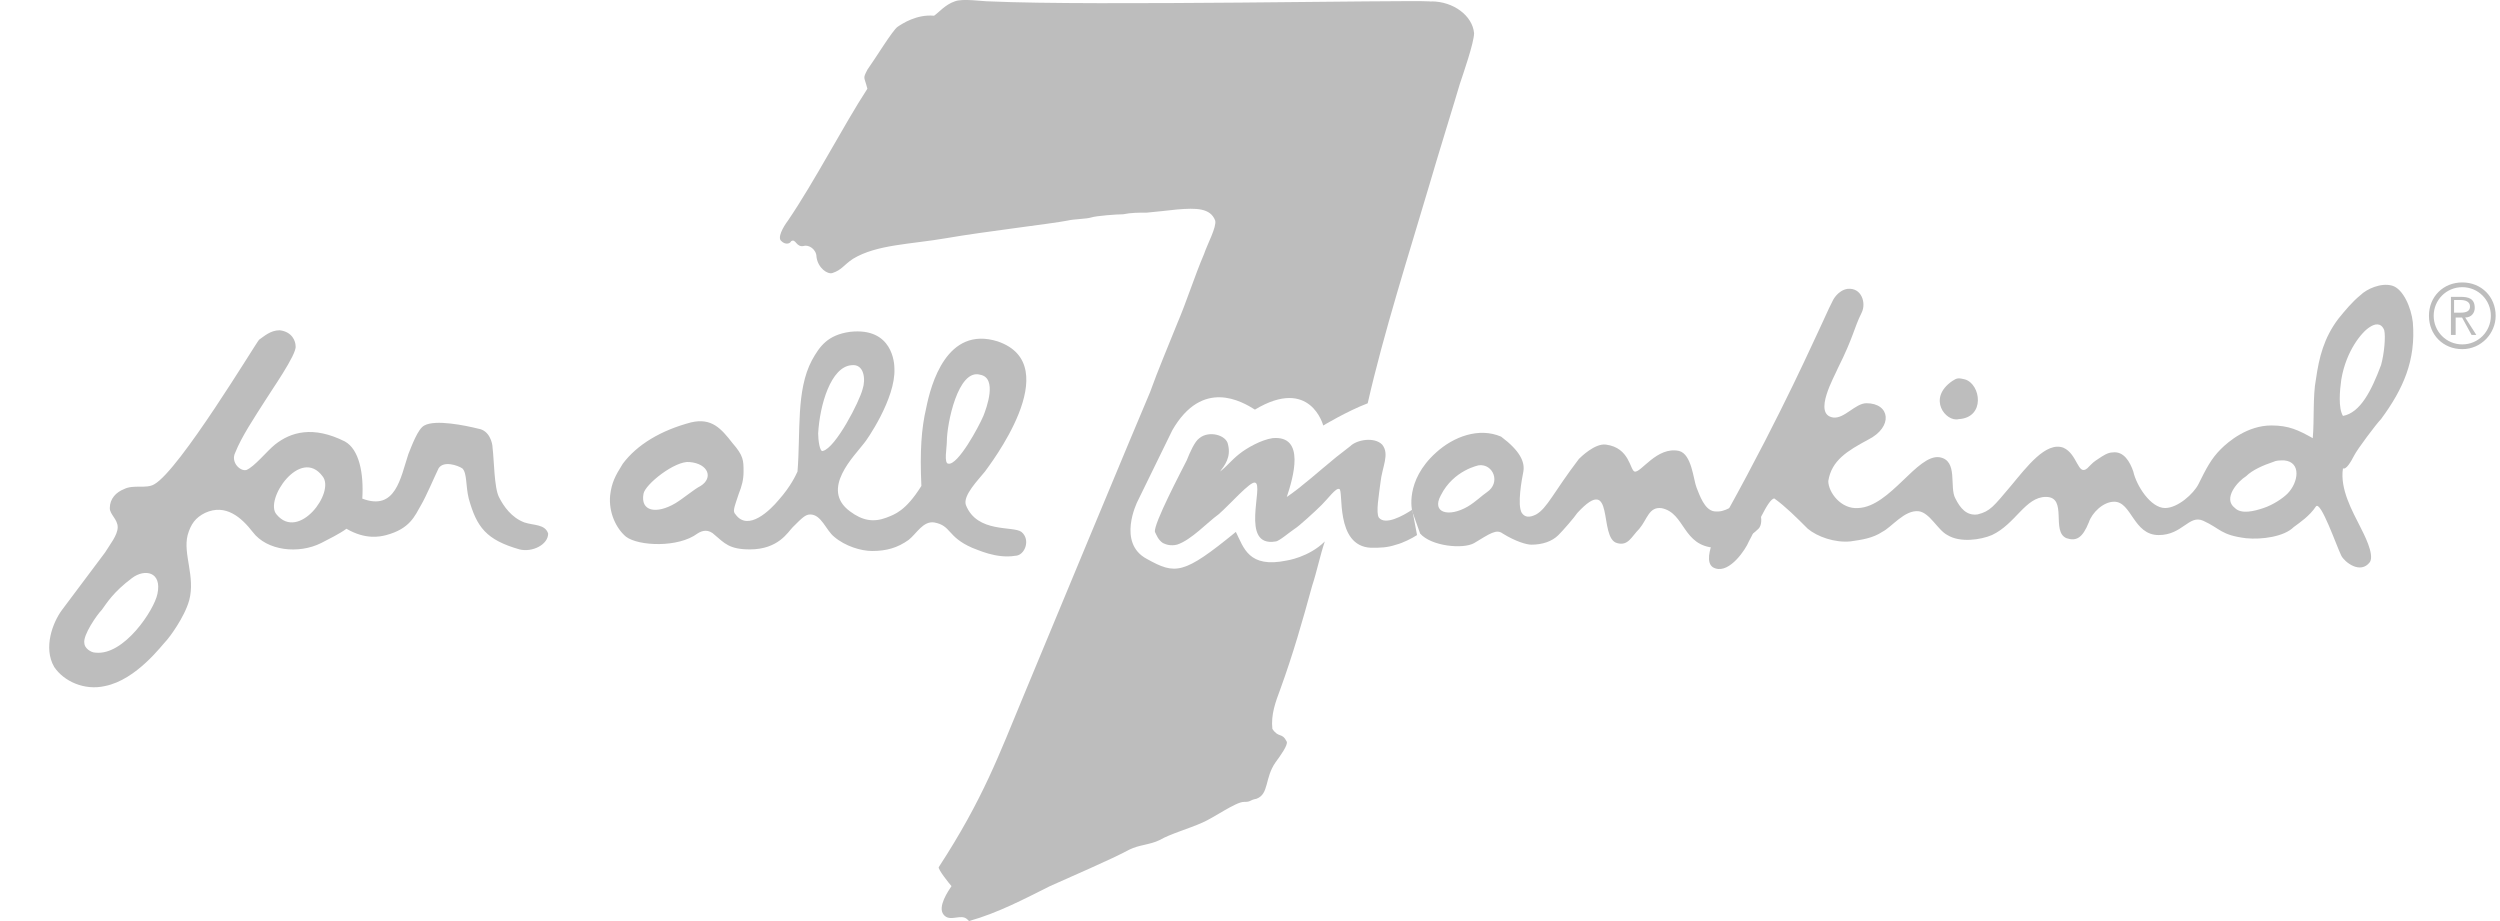
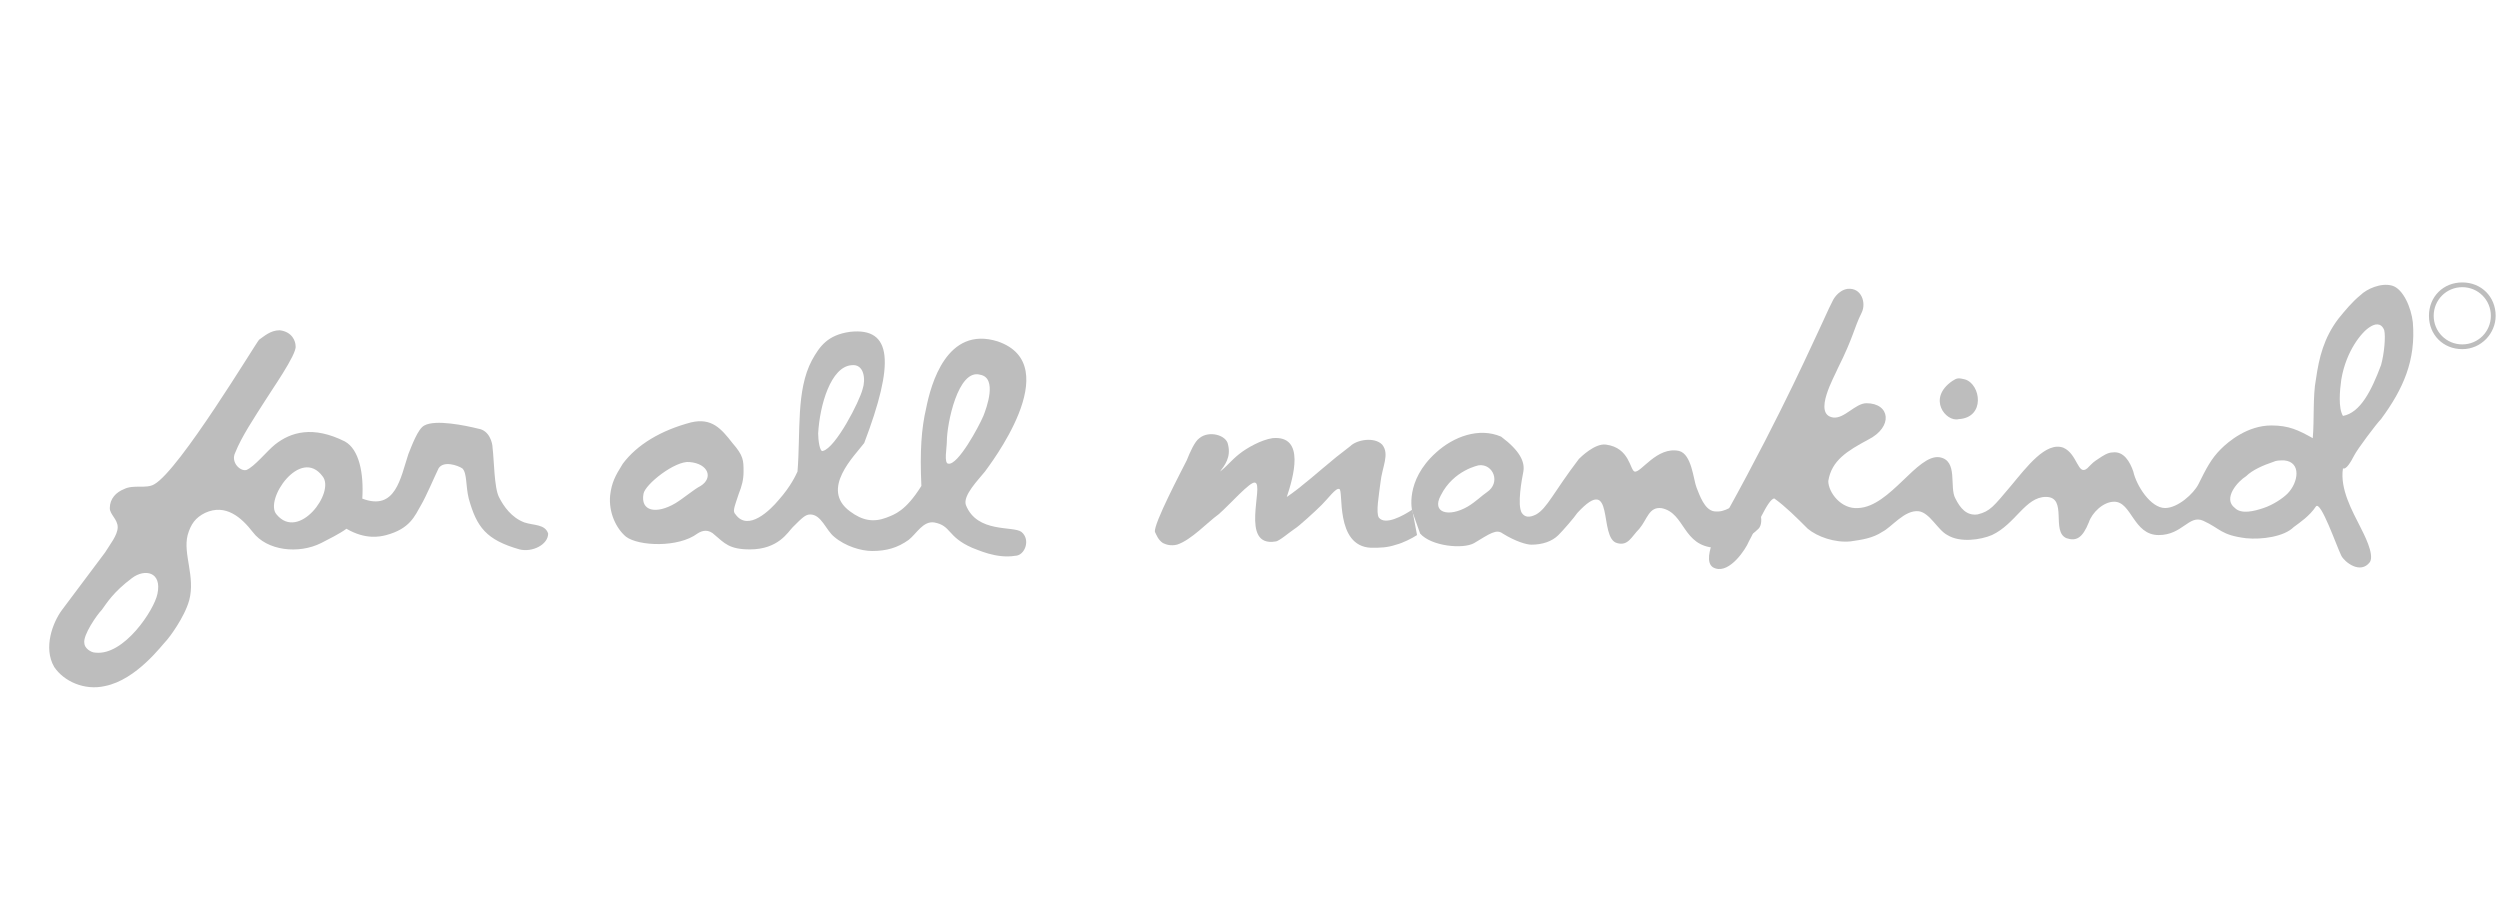
<svg xmlns="http://www.w3.org/2000/svg" width="38" height="14" viewBox="0 0 38 14" fill="none">
  <g clip-path="url(#clip0_553_4360)">
-     <path d="M26.56 7.627C26.294 7.675 26.246 7.796 26.053 7.772C25.908 7.748 25.835 7.53 25.787 7.41C25.739 7.289 25.715 6.903 25.521 6.854C25.183 6.782 24.942 7.192 24.846 7.168C24.773 7.144 24.773 6.806 24.411 6.758C24.242 6.734 24.025 6.951 24 6.975C23.614 7.482 23.518 7.724 23.349 7.82C23.252 7.868 23.18 7.868 23.131 7.796C23.059 7.675 23.131 7.289 23.155 7.168C23.18 7.023 23.107 6.854 22.817 6.637C22.48 6.492 22.093 6.637 21.828 6.879C21.345 7.313 21.466 7.772 21.466 7.772L21.586 8.11C21.755 8.303 22.238 8.351 22.407 8.255C22.648 8.11 22.745 8.037 22.842 8.11C23.035 8.23 23.204 8.279 23.276 8.279C23.445 8.279 23.59 8.23 23.687 8.134C23.759 8.062 23.928 7.868 23.976 7.796C24.556 7.168 24.29 8.182 24.58 8.255C24.749 8.303 24.797 8.158 24.918 8.037C25.039 7.893 25.063 7.699 25.256 7.724C25.618 7.796 25.57 8.303 26.077 8.327C26.342 8.327 26.608 8.158 26.729 8.037C26.825 7.941 26.753 7.627 26.56 7.627ZM22.6 7.482C22.528 7.53 22.431 7.627 22.311 7.699C22.021 7.868 21.755 7.796 21.9 7.53C22.093 7.144 22.48 7.072 22.48 7.072C22.697 7.048 22.817 7.337 22.6 7.482ZM15.527 8.086C15.406 7.989 14.851 8.11 14.681 7.675C14.633 7.53 14.875 7.289 14.971 7.168C15.02 7.096 16.227 5.551 15.164 5.189C14.392 4.947 14.15 5.84 14.078 6.203C14.005 6.516 13.981 6.854 14.005 7.386C13.764 7.772 13.595 7.82 13.474 7.868C13.281 7.941 13.112 7.917 12.919 7.772C12.46 7.434 12.992 6.927 13.136 6.734C13.161 6.71 13.619 6.058 13.595 5.599C13.595 5.527 13.571 4.971 12.919 5.044C12.581 5.092 12.46 5.261 12.34 5.478C12.098 5.937 12.171 6.565 12.122 7.168C12.098 7.217 12.026 7.386 11.833 7.603C11.712 7.748 11.374 8.086 11.181 7.82C11.133 7.772 11.157 7.724 11.229 7.506C11.277 7.386 11.302 7.289 11.302 7.168C11.302 6.999 11.302 6.927 11.133 6.734C10.963 6.516 10.819 6.347 10.505 6.42C10.046 6.541 9.684 6.758 9.467 7.048C9.346 7.241 9.298 7.337 9.274 7.53C9.249 7.796 9.37 8.037 9.515 8.158C9.708 8.303 10.312 8.327 10.601 8.11C10.674 8.062 10.77 8.037 10.867 8.134C11.012 8.255 11.084 8.351 11.398 8.351C11.833 8.351 11.977 8.086 12.05 8.013C12.195 7.868 12.243 7.82 12.316 7.82C12.485 7.82 12.557 8.062 12.678 8.158C12.847 8.303 13.088 8.375 13.257 8.375C13.474 8.375 13.643 8.327 13.812 8.206C13.933 8.11 14.03 7.917 14.199 7.941C14.464 7.989 14.392 8.158 14.778 8.327C14.851 8.351 15.14 8.496 15.43 8.448C15.575 8.448 15.671 8.206 15.527 8.086ZM10.65 7.386C10.553 7.434 10.384 7.579 10.263 7.651C9.974 7.82 9.732 7.772 9.781 7.506C9.805 7.361 10.263 6.999 10.481 7.023C10.77 7.048 10.843 7.265 10.65 7.386ZM12.509 6.854C12.46 6.879 12.436 6.685 12.436 6.589C12.46 6.154 12.629 5.575 12.943 5.551C13.136 5.527 13.161 5.768 13.112 5.913C13.064 6.106 12.702 6.806 12.509 6.854ZM14.416 7.048C14.344 7.048 14.392 6.806 14.392 6.71C14.392 6.444 14.561 5.599 14.899 5.696C15.164 5.744 14.995 6.203 14.947 6.323C14.875 6.492 14.561 7.072 14.416 7.048ZM7.97 7.941C7.777 7.868 7.656 7.699 7.584 7.555C7.511 7.41 7.511 6.999 7.487 6.806C7.487 6.734 7.439 6.541 7.27 6.516C7.077 6.468 6.618 6.372 6.449 6.468C6.352 6.516 6.256 6.782 6.207 6.903C6.087 7.265 6.014 7.772 5.507 7.579C5.531 7.192 5.459 6.83 5.242 6.71C4.759 6.468 4.421 6.565 4.179 6.758C4.059 6.854 3.866 7.096 3.745 7.144C3.648 7.168 3.503 7.023 3.576 6.879C3.672 6.637 3.866 6.347 4.035 6.082C4.107 5.961 4.517 5.382 4.493 5.261C4.493 5.189 4.445 5.044 4.252 5.02C4.107 5.02 4.01 5.116 3.938 5.164C3.89 5.213 2.731 7.144 2.345 7.361C2.224 7.434 2.031 7.361 1.886 7.434C1.765 7.482 1.669 7.579 1.669 7.724C1.669 7.82 1.789 7.893 1.789 8.013C1.789 8.134 1.669 8.279 1.596 8.399L0.944 9.269C0.8 9.462 0.655 9.848 0.824 10.138C0.969 10.355 1.282 10.5 1.596 10.428C2.079 10.331 2.465 9.8 2.538 9.727C2.562 9.703 2.803 9.389 2.876 9.124C2.972 8.762 2.779 8.424 2.852 8.134C2.9 7.965 2.972 7.868 3.117 7.796C3.431 7.651 3.672 7.868 3.841 8.086C4.059 8.375 4.542 8.424 4.88 8.255C4.976 8.206 5.169 8.11 5.266 8.037C5.556 8.206 5.773 8.158 5.869 8.134C6.232 8.037 6.304 7.844 6.401 7.675C6.473 7.555 6.618 7.217 6.666 7.12C6.739 6.999 6.956 7.072 7.028 7.12C7.101 7.192 7.077 7.386 7.125 7.579C7.246 8.013 7.39 8.206 7.897 8.351C8.091 8.399 8.332 8.279 8.332 8.11C8.284 7.965 8.115 7.989 7.97 7.941ZM2.393 9.027C2.345 9.269 1.886 9.969 1.451 9.92C1.379 9.92 1.282 9.848 1.282 9.776C1.258 9.655 1.476 9.341 1.548 9.269C1.62 9.172 1.717 9.003 2.007 8.786C2.2 8.641 2.465 8.689 2.393 9.027ZM4.204 7.82C4.01 7.603 4.566 6.782 4.904 7.241C5.097 7.482 4.542 8.23 4.204 7.82Z" fill="#BDBDBD" />
+     <path d="M26.56 7.627C26.294 7.675 26.246 7.796 26.053 7.772C25.908 7.748 25.835 7.53 25.787 7.41C25.739 7.289 25.715 6.903 25.521 6.854C25.183 6.782 24.942 7.192 24.846 7.168C24.773 7.144 24.773 6.806 24.411 6.758C24.242 6.734 24.025 6.951 24 6.975C23.614 7.482 23.518 7.724 23.349 7.82C23.252 7.868 23.18 7.868 23.131 7.796C23.059 7.675 23.131 7.289 23.155 7.168C23.18 7.023 23.107 6.854 22.817 6.637C22.48 6.492 22.093 6.637 21.828 6.879C21.345 7.313 21.466 7.772 21.466 7.772L21.586 8.11C21.755 8.303 22.238 8.351 22.407 8.255C22.648 8.11 22.745 8.037 22.842 8.11C23.035 8.23 23.204 8.279 23.276 8.279C23.445 8.279 23.59 8.23 23.687 8.134C23.759 8.062 23.928 7.868 23.976 7.796C24.556 7.168 24.29 8.182 24.58 8.255C24.749 8.303 24.797 8.158 24.918 8.037C25.039 7.893 25.063 7.699 25.256 7.724C25.618 7.796 25.57 8.303 26.077 8.327C26.342 8.327 26.608 8.158 26.729 8.037C26.825 7.941 26.753 7.627 26.56 7.627ZM22.6 7.482C22.528 7.53 22.431 7.627 22.311 7.699C22.021 7.868 21.755 7.796 21.9 7.53C22.093 7.144 22.48 7.072 22.48 7.072C22.697 7.048 22.817 7.337 22.6 7.482ZM15.527 8.086C15.406 7.989 14.851 8.11 14.681 7.675C14.633 7.53 14.875 7.289 14.971 7.168C15.02 7.096 16.227 5.551 15.164 5.189C14.392 4.947 14.15 5.84 14.078 6.203C14.005 6.516 13.981 6.854 14.005 7.386C13.764 7.772 13.595 7.82 13.474 7.868C13.281 7.941 13.112 7.917 12.919 7.772C12.46 7.434 12.992 6.927 13.136 6.734C13.595 5.527 13.571 4.971 12.919 5.044C12.581 5.092 12.46 5.261 12.34 5.478C12.098 5.937 12.171 6.565 12.122 7.168C12.098 7.217 12.026 7.386 11.833 7.603C11.712 7.748 11.374 8.086 11.181 7.82C11.133 7.772 11.157 7.724 11.229 7.506C11.277 7.386 11.302 7.289 11.302 7.168C11.302 6.999 11.302 6.927 11.133 6.734C10.963 6.516 10.819 6.347 10.505 6.42C10.046 6.541 9.684 6.758 9.467 7.048C9.346 7.241 9.298 7.337 9.274 7.53C9.249 7.796 9.37 8.037 9.515 8.158C9.708 8.303 10.312 8.327 10.601 8.11C10.674 8.062 10.77 8.037 10.867 8.134C11.012 8.255 11.084 8.351 11.398 8.351C11.833 8.351 11.977 8.086 12.05 8.013C12.195 7.868 12.243 7.82 12.316 7.82C12.485 7.82 12.557 8.062 12.678 8.158C12.847 8.303 13.088 8.375 13.257 8.375C13.474 8.375 13.643 8.327 13.812 8.206C13.933 8.11 14.03 7.917 14.199 7.941C14.464 7.989 14.392 8.158 14.778 8.327C14.851 8.351 15.14 8.496 15.43 8.448C15.575 8.448 15.671 8.206 15.527 8.086ZM10.65 7.386C10.553 7.434 10.384 7.579 10.263 7.651C9.974 7.82 9.732 7.772 9.781 7.506C9.805 7.361 10.263 6.999 10.481 7.023C10.77 7.048 10.843 7.265 10.65 7.386ZM12.509 6.854C12.46 6.879 12.436 6.685 12.436 6.589C12.46 6.154 12.629 5.575 12.943 5.551C13.136 5.527 13.161 5.768 13.112 5.913C13.064 6.106 12.702 6.806 12.509 6.854ZM14.416 7.048C14.344 7.048 14.392 6.806 14.392 6.71C14.392 6.444 14.561 5.599 14.899 5.696C15.164 5.744 14.995 6.203 14.947 6.323C14.875 6.492 14.561 7.072 14.416 7.048ZM7.97 7.941C7.777 7.868 7.656 7.699 7.584 7.555C7.511 7.41 7.511 6.999 7.487 6.806C7.487 6.734 7.439 6.541 7.27 6.516C7.077 6.468 6.618 6.372 6.449 6.468C6.352 6.516 6.256 6.782 6.207 6.903C6.087 7.265 6.014 7.772 5.507 7.579C5.531 7.192 5.459 6.83 5.242 6.71C4.759 6.468 4.421 6.565 4.179 6.758C4.059 6.854 3.866 7.096 3.745 7.144C3.648 7.168 3.503 7.023 3.576 6.879C3.672 6.637 3.866 6.347 4.035 6.082C4.107 5.961 4.517 5.382 4.493 5.261C4.493 5.189 4.445 5.044 4.252 5.02C4.107 5.02 4.01 5.116 3.938 5.164C3.89 5.213 2.731 7.144 2.345 7.361C2.224 7.434 2.031 7.361 1.886 7.434C1.765 7.482 1.669 7.579 1.669 7.724C1.669 7.82 1.789 7.893 1.789 8.013C1.789 8.134 1.669 8.279 1.596 8.399L0.944 9.269C0.8 9.462 0.655 9.848 0.824 10.138C0.969 10.355 1.282 10.5 1.596 10.428C2.079 10.331 2.465 9.8 2.538 9.727C2.562 9.703 2.803 9.389 2.876 9.124C2.972 8.762 2.779 8.424 2.852 8.134C2.9 7.965 2.972 7.868 3.117 7.796C3.431 7.651 3.672 7.868 3.841 8.086C4.059 8.375 4.542 8.424 4.88 8.255C4.976 8.206 5.169 8.11 5.266 8.037C5.556 8.206 5.773 8.158 5.869 8.134C6.232 8.037 6.304 7.844 6.401 7.675C6.473 7.555 6.618 7.217 6.666 7.12C6.739 6.999 6.956 7.072 7.028 7.12C7.101 7.192 7.077 7.386 7.125 7.579C7.246 8.013 7.39 8.206 7.897 8.351C8.091 8.399 8.332 8.279 8.332 8.11C8.284 7.965 8.115 7.989 7.97 7.941ZM2.393 9.027C2.345 9.269 1.886 9.969 1.451 9.92C1.379 9.92 1.282 9.848 1.282 9.776C1.258 9.655 1.476 9.341 1.548 9.269C1.62 9.172 1.717 9.003 2.007 8.786C2.2 8.641 2.465 8.689 2.393 9.027ZM4.204 7.82C4.01 7.603 4.566 6.782 4.904 7.241C5.097 7.482 4.542 8.23 4.204 7.82Z" fill="#BDBDBD" />
    <path d="M35.782 6.926C35.83 6.829 36.12 6.443 36.192 6.37C36.53 5.912 36.723 5.477 36.675 4.898C36.651 4.68 36.53 4.391 36.361 4.342C36.192 4.294 35.975 4.391 35.878 4.487C35.757 4.584 35.637 4.729 35.54 4.849C35.323 5.139 35.25 5.429 35.202 5.767C35.154 6.008 35.178 6.394 35.154 6.66C34.937 6.539 34.792 6.467 34.526 6.467C34.164 6.467 33.874 6.708 33.754 6.829C33.609 6.974 33.536 7.119 33.416 7.36C33.343 7.505 33.102 7.722 32.909 7.722C32.691 7.722 32.474 7.384 32.426 7.167C32.377 7.022 32.281 6.853 32.112 6.877C32.039 6.877 31.967 6.926 31.895 6.974C31.822 7.022 31.822 7.022 31.726 7.119C31.581 7.239 31.581 6.901 31.363 6.805C31.098 6.708 30.808 7.095 30.567 7.384C30.301 7.698 30.253 7.771 30.06 7.819C29.891 7.843 29.794 7.722 29.722 7.577C29.625 7.408 29.77 6.998 29.48 6.95C29.142 6.901 28.732 7.698 28.249 7.722C27.983 7.746 27.79 7.481 27.79 7.312C27.839 6.998 28.08 6.853 28.394 6.684C28.78 6.491 28.732 6.129 28.37 6.129C28.201 6.129 28.032 6.37 27.863 6.346C27.549 6.298 27.887 5.718 27.935 5.598C28.177 5.115 28.177 4.994 28.297 4.753C28.37 4.608 28.297 4.366 28.08 4.391C27.935 4.415 27.863 4.56 27.863 4.56C27.814 4.656 27.814 4.656 27.67 4.97C27.597 5.115 27.114 6.225 26.245 7.795C26.149 7.964 25.811 8.567 26.076 8.64C26.294 8.712 26.535 8.35 26.583 8.229C26.68 8.06 26.873 7.577 26.97 7.577C27.139 7.698 27.308 7.867 27.477 8.036C27.621 8.157 27.887 8.253 28.128 8.229C28.297 8.205 28.466 8.181 28.611 8.084C28.756 8.012 28.949 7.746 29.166 7.771C29.335 7.795 29.456 8.06 29.601 8.133C29.794 8.253 30.108 8.205 30.277 8.133C30.639 7.964 30.784 7.553 31.098 7.553C31.436 7.553 31.17 8.084 31.412 8.181C31.557 8.229 31.653 8.181 31.75 7.94C31.798 7.795 31.967 7.626 32.136 7.626C32.402 7.626 32.426 8.133 32.812 8.133C33.174 8.133 33.271 7.819 33.488 7.915C33.754 8.036 33.754 8.133 34.14 8.181C34.381 8.205 34.719 8.157 34.864 8.012C34.961 7.94 35.106 7.843 35.202 7.698C35.275 7.602 35.516 8.302 35.588 8.447C35.637 8.543 35.878 8.736 36.023 8.543C36.095 8.422 35.926 8.109 35.878 8.012C35.757 7.771 35.564 7.433 35.613 7.119C35.661 7.143 35.733 7.022 35.782 6.926ZM34.768 7.505C34.695 7.577 34.55 7.674 34.406 7.722C34.261 7.771 34.068 7.819 33.971 7.722C33.778 7.577 34.019 7.312 34.14 7.239C34.236 7.143 34.406 7.07 34.55 7.022C34.599 6.998 34.647 6.998 34.719 6.998C34.985 7.022 34.937 7.336 34.768 7.505ZM35.613 6.322C35.54 6.201 35.564 5.936 35.588 5.767C35.661 5.332 35.902 5.042 36.023 4.97C36.095 4.922 36.192 4.898 36.24 5.018C36.264 5.115 36.24 5.38 36.192 5.549C36.047 5.936 35.878 6.274 35.613 6.322Z" fill="#BDBDBD" />
    <path d="M29.771 6.371C30.182 6.347 30.109 5.84 29.868 5.767C29.771 5.743 29.747 5.743 29.675 5.791C29.288 6.057 29.578 6.419 29.771 6.371ZM21.466 7.747C21.322 7.843 21.056 7.988 20.959 7.868C20.911 7.795 20.959 7.53 20.983 7.336C21.008 7.095 21.128 6.902 21.008 6.757C20.887 6.636 20.621 6.685 20.525 6.781C20.428 6.854 20.404 6.878 20.308 6.95C20.042 7.167 19.776 7.409 19.559 7.554C19.656 7.264 19.849 6.612 19.342 6.66C19.173 6.685 18.956 6.805 18.835 6.902C18.714 6.998 18.642 7.095 18.545 7.167C18.617 7.071 18.714 6.95 18.666 6.757C18.642 6.612 18.376 6.54 18.231 6.66C18.159 6.709 18.086 6.878 18.038 6.998C17.966 7.143 17.531 7.964 17.555 8.085C17.579 8.133 17.604 8.206 17.676 8.254C17.724 8.278 17.797 8.302 17.893 8.278C18.11 8.206 18.352 7.94 18.521 7.819C18.69 7.674 19.004 7.312 19.076 7.336C19.221 7.361 18.835 8.326 19.39 8.23C19.438 8.23 19.607 8.085 19.68 8.037C19.728 8.012 19.994 7.771 20.09 7.674C20.187 7.578 20.308 7.409 20.356 7.433C20.428 7.433 20.283 8.302 20.839 8.326C20.983 8.326 21.08 8.326 21.225 8.278C21.322 8.254 21.466 8.181 21.539 8.133L21.466 7.747Z" fill="#BDBDBD" />
-     <path d="M21.73 0.021C21.392 -0.003 16.636 0.094 15.043 0.021C14.922 0.021 14.632 -0.027 14.512 0.021C14.367 0.07 14.27 0.19 14.198 0.239C13.932 0.215 13.715 0.359 13.643 0.408C13.57 0.456 13.305 0.891 13.184 1.06C13.111 1.204 13.136 1.156 13.184 1.349C12.822 1.905 12.387 2.75 11.977 3.353C11.904 3.45 11.808 3.619 11.88 3.667C11.928 3.715 12.001 3.715 12.025 3.667C12.098 3.619 12.098 3.764 12.218 3.739C12.291 3.715 12.411 3.788 12.411 3.908C12.435 4.077 12.58 4.174 12.653 4.15C12.798 4.102 12.822 4.029 12.967 3.933C13.329 3.715 13.836 3.715 14.391 3.619C14.946 3.522 15.984 3.401 16.226 3.353C16.322 3.329 16.515 3.329 16.588 3.305C16.66 3.281 16.974 3.257 17.071 3.257C17.192 3.232 17.312 3.232 17.433 3.232C17.65 3.208 17.698 3.208 17.892 3.184C18.181 3.16 18.399 3.16 18.471 3.353C18.495 3.45 18.35 3.715 18.302 3.86C18.157 4.198 18.037 4.584 17.892 4.922C17.747 5.285 17.602 5.623 17.481 5.961C17.385 6.178 15.719 10.185 15.55 10.596C15.188 11.465 14.946 12.141 14.27 13.179C14.246 13.203 14.439 13.445 14.463 13.469C14.415 13.541 14.246 13.783 14.343 13.903C14.439 14.024 14.608 13.879 14.705 13.976L14.729 14C15.164 13.879 15.574 13.662 15.96 13.469C16.226 13.348 16.902 13.059 17.167 12.914C17.312 12.841 17.481 12.841 17.626 12.769C17.795 12.672 18.061 12.6 18.278 12.503C18.447 12.431 18.785 12.189 18.906 12.189C19.026 12.189 18.978 12.165 19.099 12.141C19.292 12.069 19.22 11.827 19.389 11.586C19.461 11.489 19.582 11.32 19.558 11.272C19.485 11.127 19.437 11.224 19.34 11.079C19.316 10.861 19.389 10.668 19.461 10.475C19.654 9.944 19.799 9.437 19.944 8.906C20.016 8.689 20.064 8.447 20.137 8.23C19.895 8.471 19.558 8.52 19.558 8.52C18.978 8.64 18.906 8.327 18.785 8.085C17.988 8.737 17.867 8.737 17.433 8.496C16.974 8.254 17.288 7.626 17.288 7.626L17.819 6.54C18.278 5.743 18.881 6.105 19.075 6.226C19.92 5.719 20.113 6.468 20.113 6.468C20.113 6.468 20.475 6.25 20.789 6.13C21.03 5.067 21.416 3.86 21.73 2.798C21.827 2.46 22.141 1.446 22.189 1.277C22.237 1.132 22.406 0.649 22.406 0.504C22.382 0.263 22.068 0.046 21.73 0.021ZM22.406 0.504C22.382 0.239 22.093 0.021 21.755 0.021L22.406 0.504ZM37.254 4.512H37.399C37.52 4.512 37.616 4.536 37.616 4.681C37.616 4.753 37.568 4.826 37.471 4.826L37.64 5.091H37.568L37.423 4.826H37.326V5.091H37.254V4.512ZM37.302 4.753H37.375C37.447 4.753 37.544 4.753 37.544 4.657C37.544 4.584 37.471 4.56 37.399 4.56H37.302V4.753Z" fill="#BDBDBD" />
    <path d="M37.427 5.307C37.137 5.307 36.92 5.09 36.92 4.8C36.92 4.51 37.137 4.293 37.427 4.293C37.716 4.293 37.934 4.51 37.934 4.8C37.934 5.066 37.716 5.307 37.427 5.307ZM37.427 4.365C37.185 4.365 36.992 4.559 36.992 4.8C36.992 5.041 37.185 5.235 37.427 5.235C37.668 5.235 37.861 5.041 37.861 4.8C37.861 4.559 37.668 4.365 37.427 4.365Z" fill="#BDBDBD" />
  </g>
  <defs>
    <clipPath id="clip0_553_4360">
      <rect width="37.186" height="14" fill="white" transform="translate(0.748)" />
    </clipPath>
  </defs>
</svg>